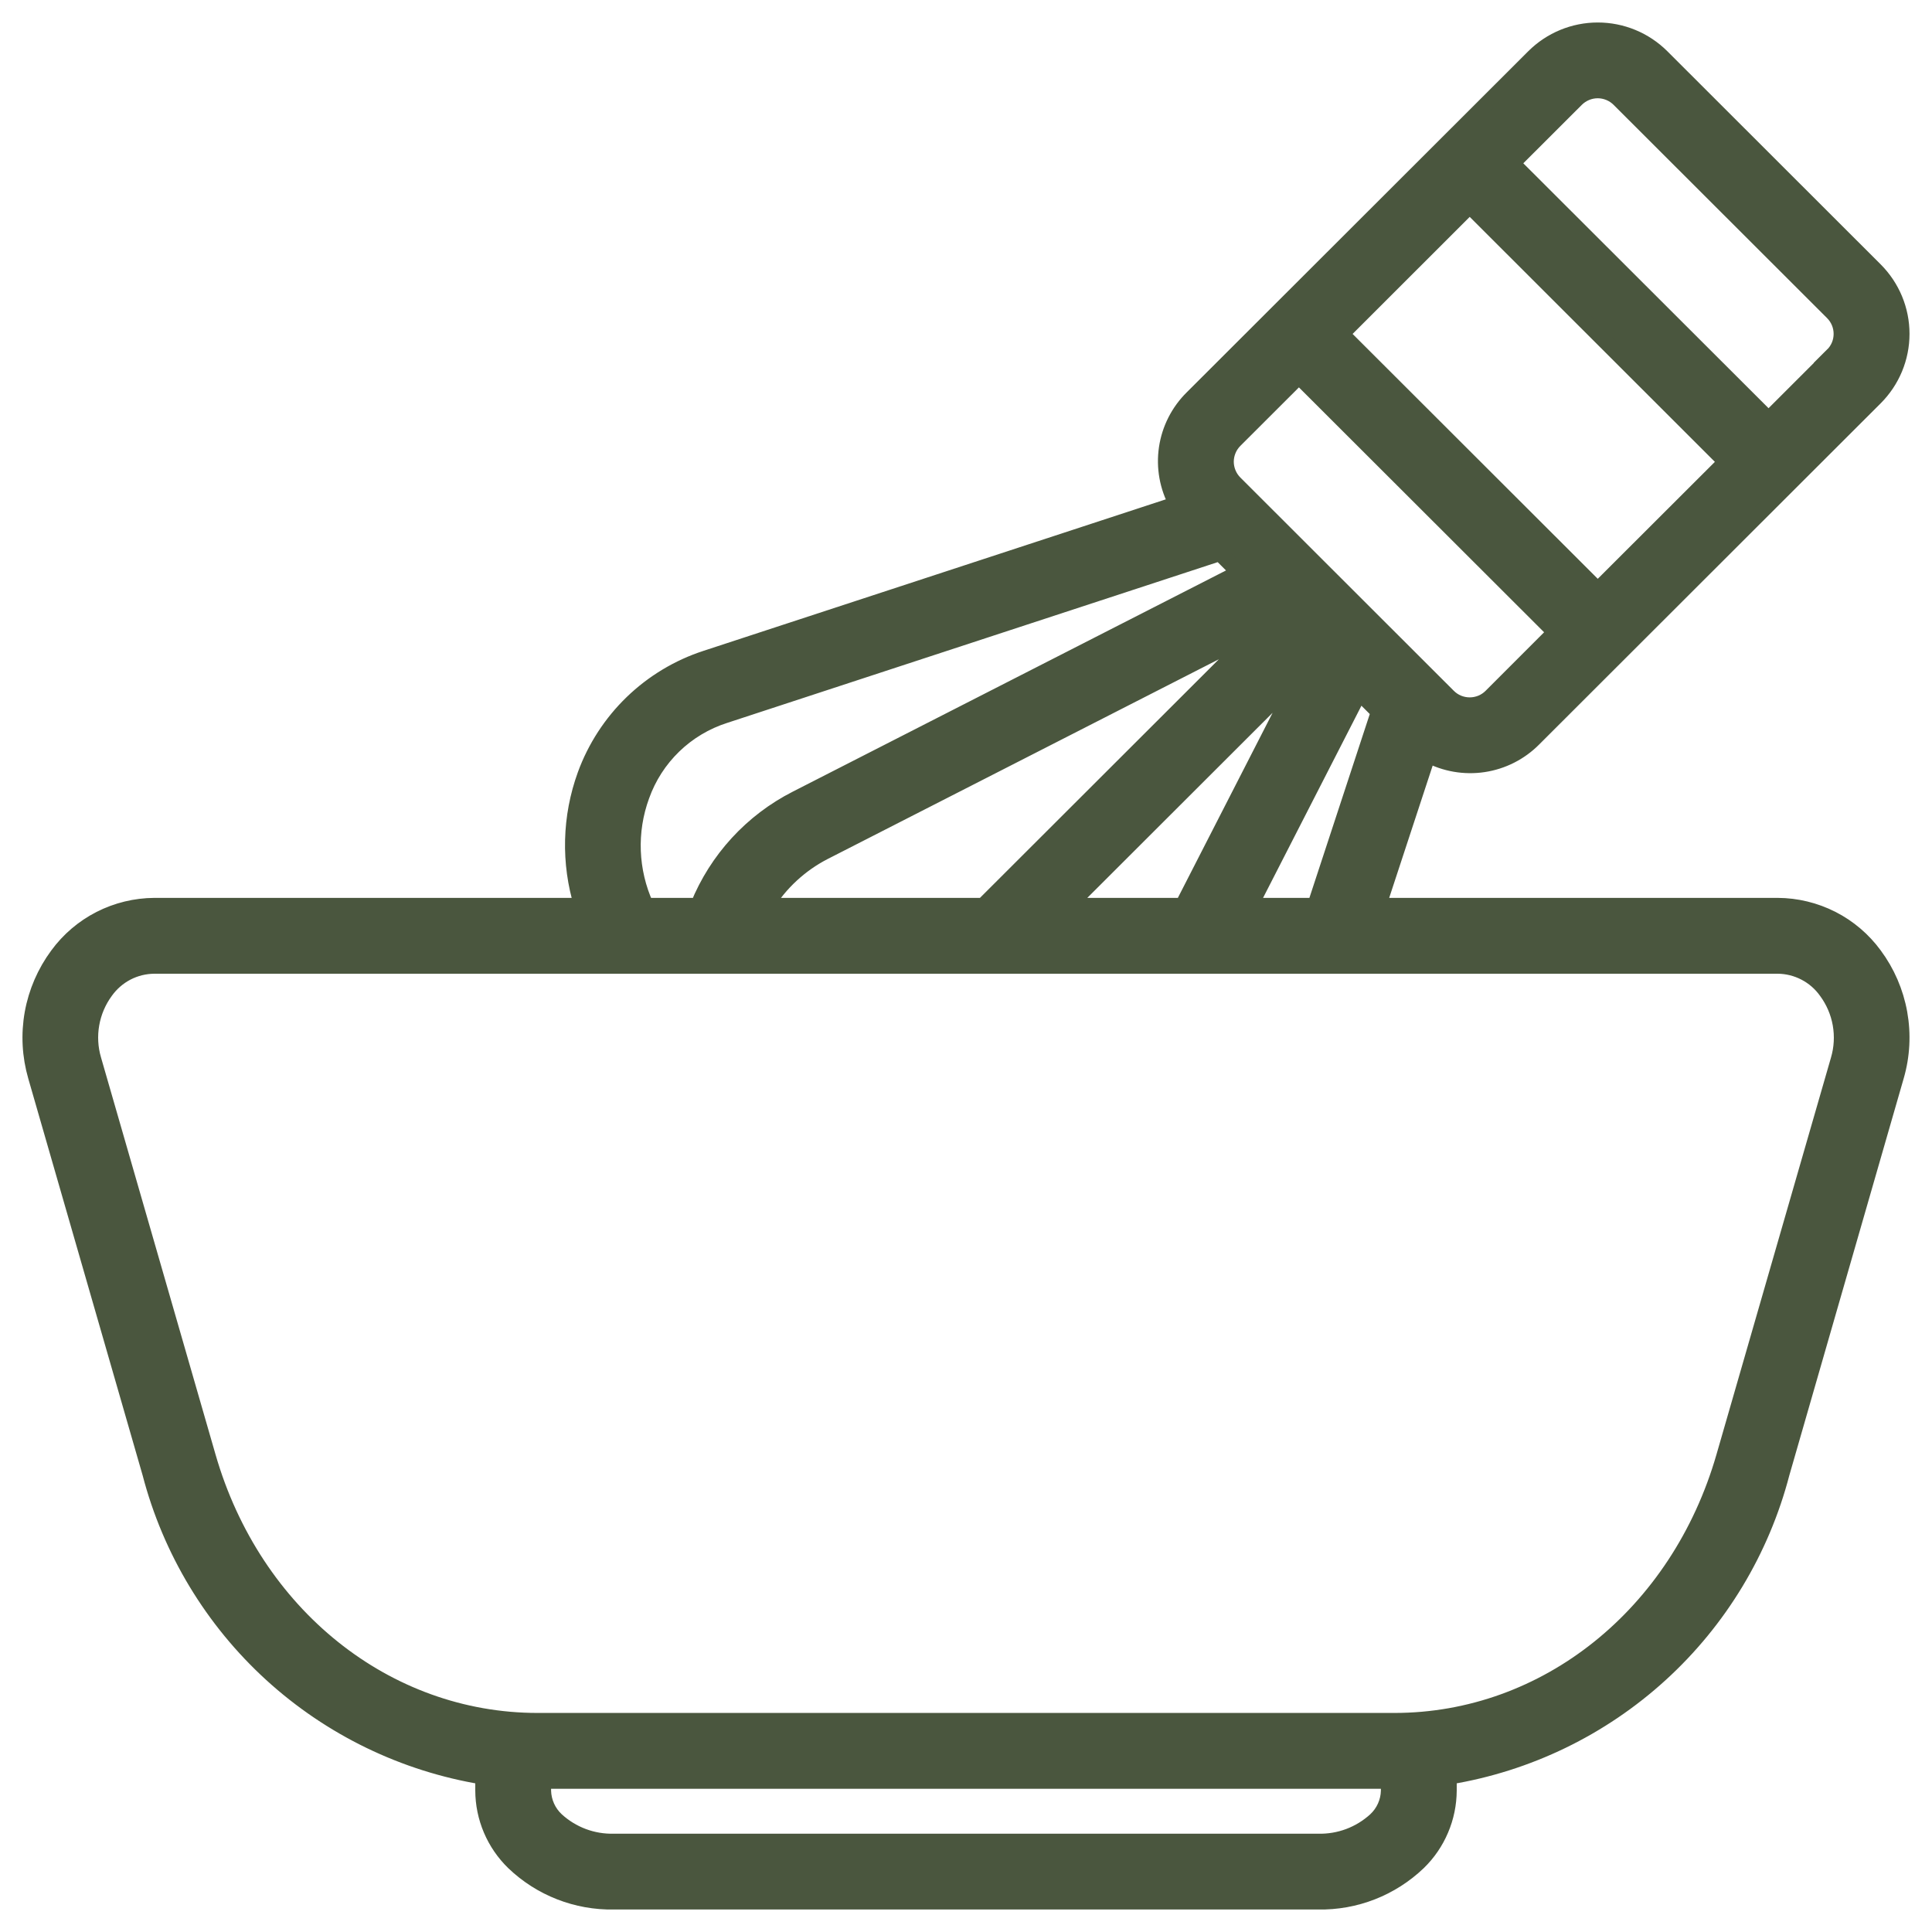
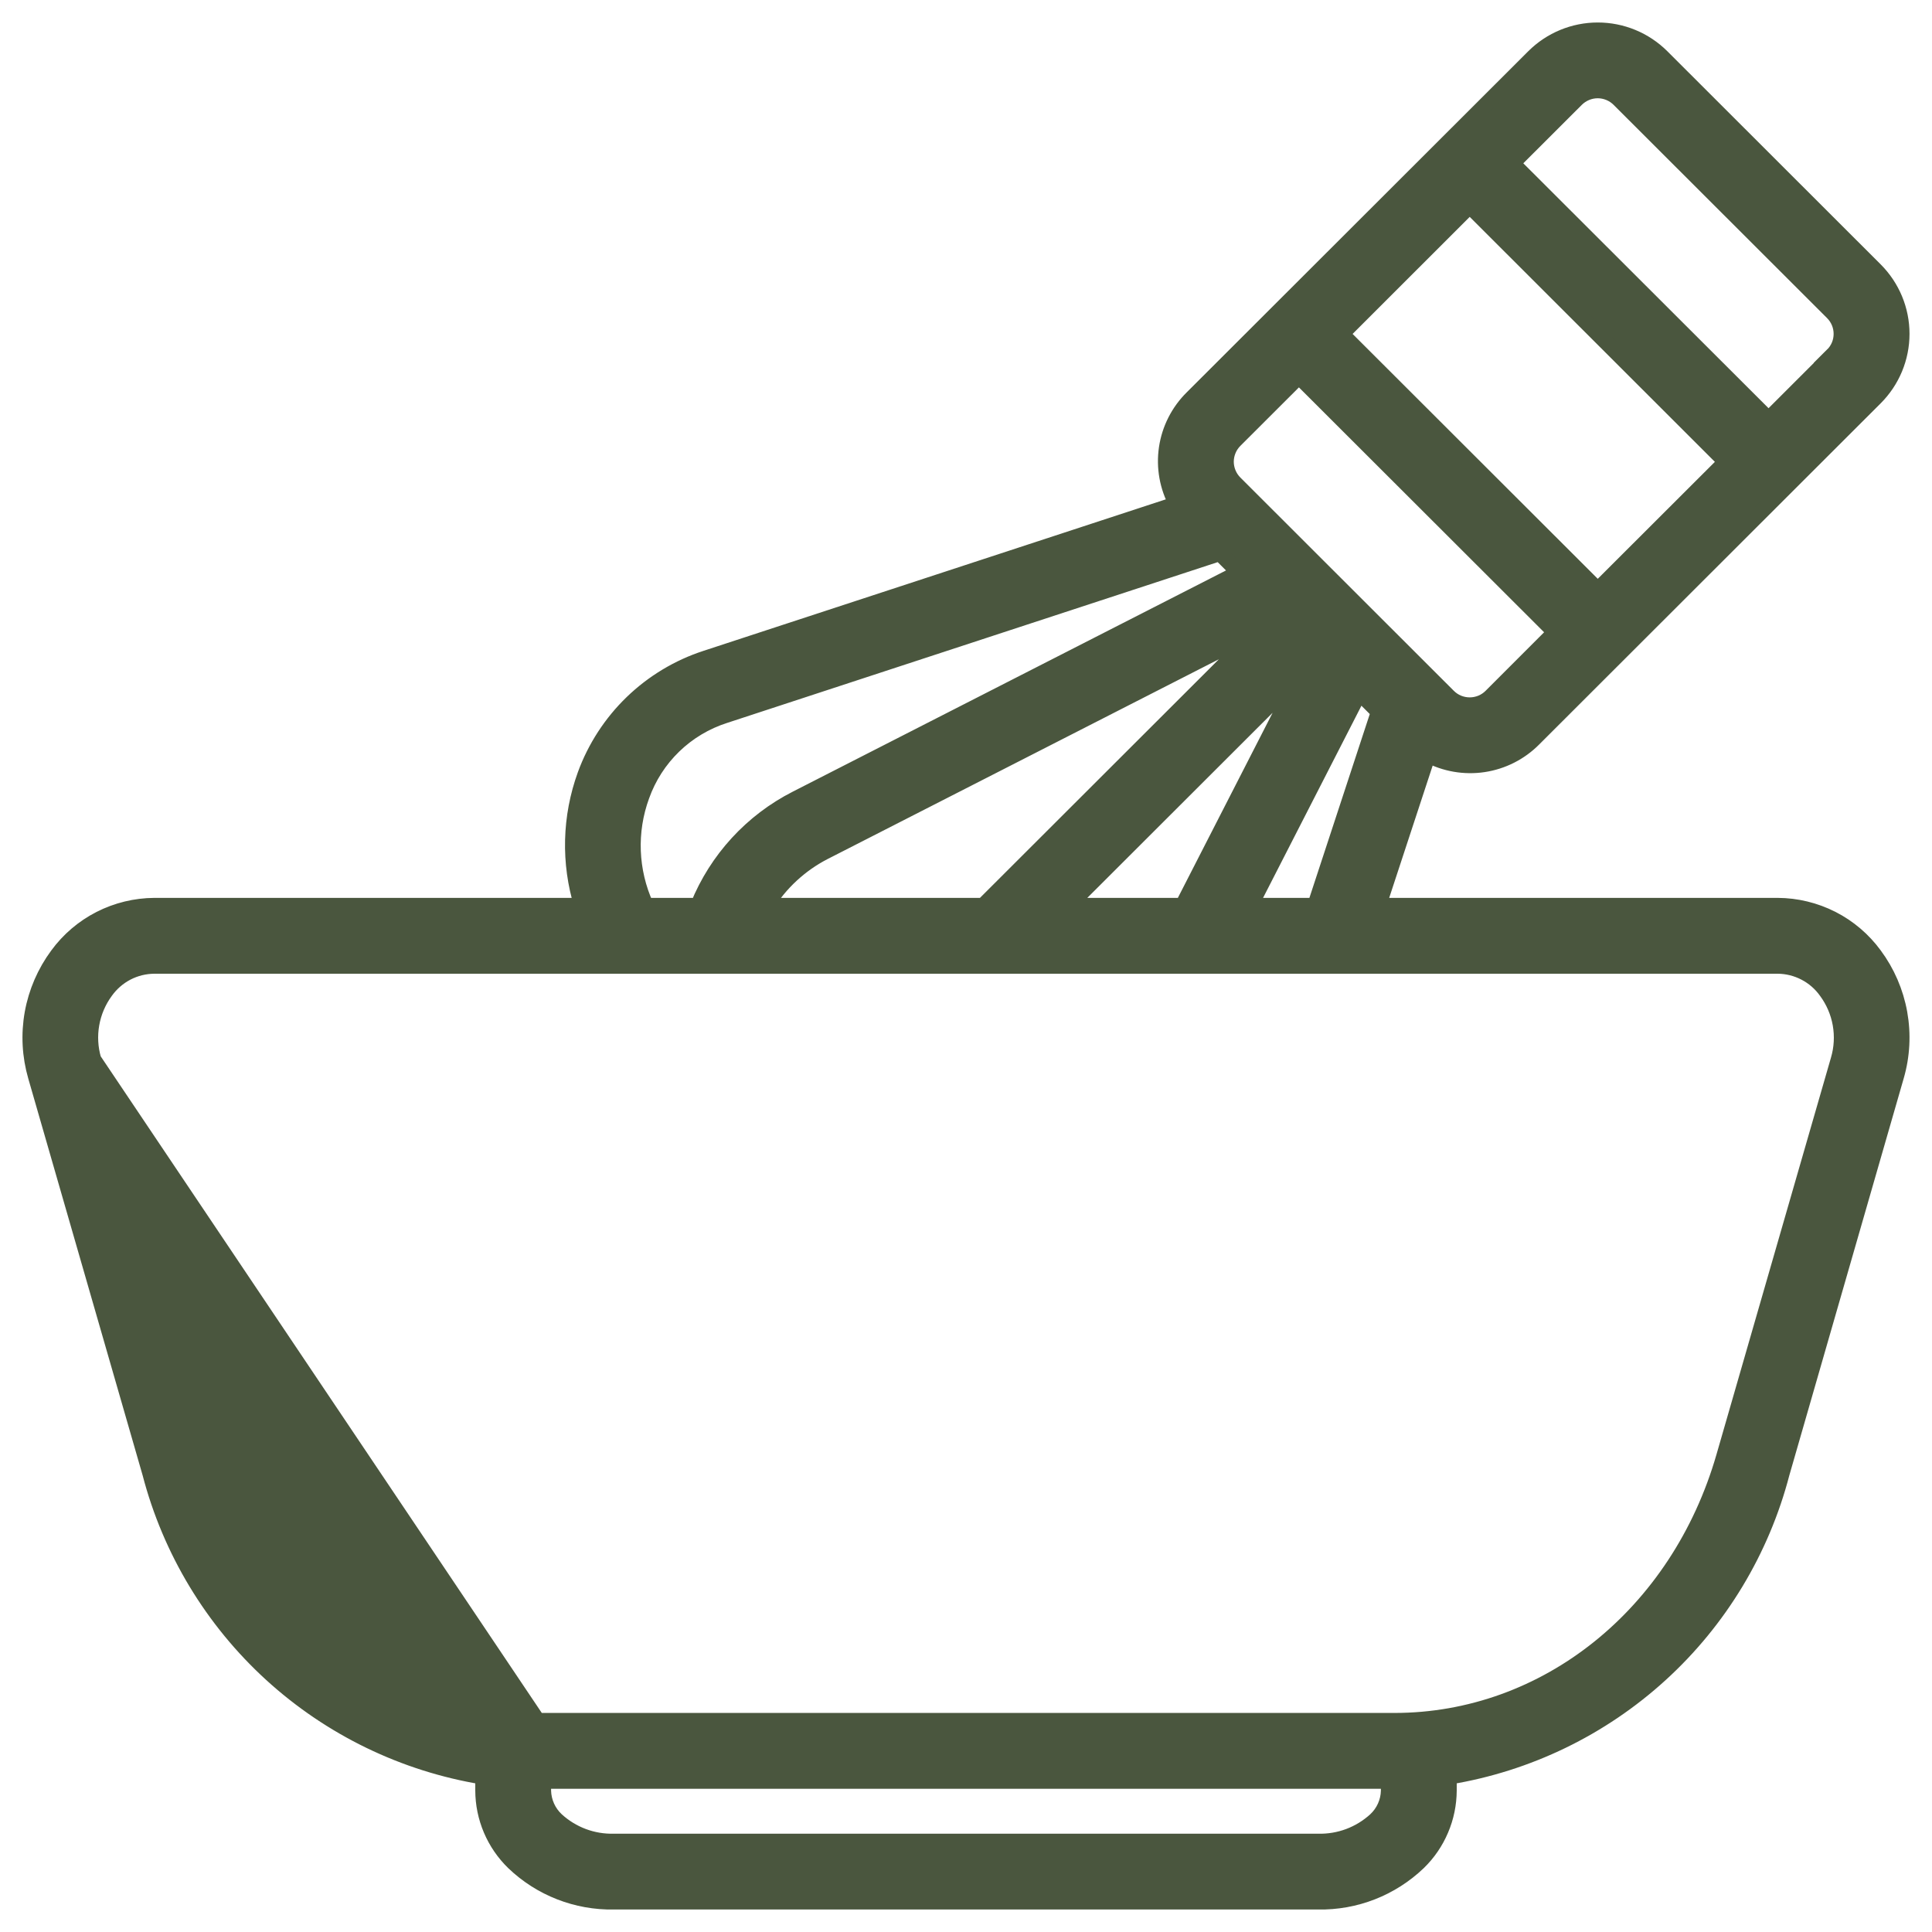
<svg xmlns="http://www.w3.org/2000/svg" fill="none" viewBox="0 0 50 50" height="50" width="50">
-   <path stroke-width="0.4" stroke="#4A563E" fill="#4A563E" d="M43.008 1.466C42.567 1.028 41.972 0.782 41.35 0.782C40.73 0.782 40.134 1.028 39.694 1.466L30.855 10.294C30.498 10.646 30.265 11.105 30.192 11.6C30.119 12.096 30.21 12.602 30.45 13.042L18.268 17.034C17.553 17.267 16.9 17.66 16.358 18.183C15.817 18.706 15.401 19.346 15.143 20.053C14.747 21.142 14.717 22.33 15.058 23.437H3.995C3.506 23.44 3.025 23.557 2.589 23.779C2.154 24.001 1.777 24.322 1.488 24.717C1.159 25.162 0.936 25.677 0.838 26.221C0.74 26.766 0.77 27.326 0.924 27.858L3.883 38.125C4.405 40.128 5.497 41.937 7.026 43.332C8.556 44.727 10.457 45.648 12.5 45.984V46.339C12.501 46.687 12.572 47.031 12.708 47.351C12.844 47.671 13.043 47.961 13.292 48.203C13.989 48.871 14.923 49.236 15.888 49.218H34.111C35.077 49.236 36.01 48.871 36.708 48.203C36.957 47.961 37.156 47.671 37.291 47.351C37.428 47.031 37.498 46.687 37.5 46.339V45.984C39.542 45.648 41.444 44.727 42.973 43.332C44.503 41.937 45.594 40.128 46.116 38.125L49.075 27.855C49.23 27.323 49.259 26.763 49.161 26.218C49.063 25.673 48.841 25.159 48.511 24.714C48.222 24.32 47.845 23.999 47.41 23.777C46.974 23.556 46.493 23.439 46.005 23.437H35.676L36.958 19.536C37.398 19.771 37.901 19.858 38.394 19.784C38.886 19.71 39.342 19.479 39.693 19.125L48.53 10.297C48.748 10.079 48.921 9.821 49.039 9.537C49.157 9.253 49.218 8.948 49.218 8.64C49.218 8.332 49.157 8.027 49.039 7.743C48.921 7.459 48.748 7.201 48.53 6.983L43.008 1.466ZM38.036 5.33L44.664 11.953L41.35 15.262L34.722 8.642L38.036 5.33ZM16.61 20.595C16.784 20.107 17.068 19.666 17.44 19.306C17.812 18.946 18.262 18.677 18.755 18.519L31.568 14.32L32.065 14.816L20.61 20.665C19.455 21.252 18.551 22.237 18.064 23.437H16.718C16.311 22.541 16.271 21.52 16.61 20.595ZM27.656 23.437L33.691 17.409L30.605 23.437H27.656ZM19.83 23.437C20.194 22.851 20.709 22.374 21.321 22.057L32.585 16.305L25.444 23.437H19.83ZM35.6 47.098C35.194 47.47 34.661 47.67 34.111 47.656H15.888C15.338 47.67 14.805 47.47 14.4 47.098C14.297 47.002 14.214 46.886 14.156 46.757C14.098 46.628 14.066 46.489 14.062 46.348V46.093H35.937V46.348C35.934 46.489 35.902 46.628 35.844 46.757C35.786 46.886 35.703 47.002 35.6 47.098ZM47.265 25.656C47.45 25.907 47.575 26.197 47.629 26.504C47.683 26.811 47.666 27.126 47.578 27.425L44.615 37.695C43.437 41.784 40.008 44.531 36.084 44.531H13.915C9.991 44.531 6.562 41.784 5.385 37.695L2.422 27.422C2.334 27.123 2.317 26.808 2.371 26.501C2.425 26.194 2.549 25.904 2.734 25.653C2.878 25.452 3.067 25.288 3.286 25.174C3.505 25.061 3.748 25.001 3.995 25H46.005C46.252 25.001 46.495 25.062 46.714 25.176C46.933 25.29 47.122 25.454 47.265 25.656ZM32.361 23.437L35.181 17.928L35.678 18.425L34.032 23.437H32.361ZM38.589 18.019C38.516 18.092 38.43 18.15 38.335 18.189C38.24 18.228 38.139 18.248 38.036 18.248C37.933 18.248 37.832 18.228 37.737 18.189C37.642 18.15 37.556 18.092 37.483 18.019L31.959 12.5C31.887 12.428 31.829 12.342 31.79 12.247C31.751 12.153 31.73 12.051 31.73 11.949C31.73 11.847 31.751 11.745 31.79 11.651C31.829 11.556 31.887 11.47 31.959 11.398L33.616 9.743L40.244 16.363L38.589 18.019ZM47.427 9.191L45.77 10.847L39.14 4.226L40.796 2.572C40.868 2.5 40.955 2.442 41.049 2.403C41.144 2.364 41.246 2.343 41.349 2.343C41.451 2.343 41.553 2.364 41.648 2.403C41.743 2.442 41.829 2.5 41.901 2.572L47.425 8.09C47.498 8.163 47.555 8.248 47.595 8.343C47.634 8.437 47.654 8.539 47.654 8.641C47.654 8.743 47.634 8.844 47.595 8.939C47.555 9.033 47.498 9.119 47.425 9.191H47.427Z" />
+   <path stroke-width="0.4" stroke="#4A563E" fill="#4A563E" d="M43.008 1.466C42.567 1.028 41.972 0.782 41.35 0.782C40.73 0.782 40.134 1.028 39.694 1.466L30.855 10.294C30.498 10.646 30.265 11.105 30.192 11.6C30.119 12.096 30.21 12.602 30.45 13.042L18.268 17.034C17.553 17.267 16.9 17.66 16.358 18.183C15.817 18.706 15.401 19.346 15.143 20.053C14.747 21.142 14.717 22.33 15.058 23.437H3.995C3.506 23.44 3.025 23.557 2.589 23.779C2.154 24.001 1.777 24.322 1.488 24.717C1.159 25.162 0.936 25.677 0.838 26.221C0.74 26.766 0.77 27.326 0.924 27.858L3.883 38.125C4.405 40.128 5.497 41.937 7.026 43.332C8.556 44.727 10.457 45.648 12.5 45.984V46.339C12.501 46.687 12.572 47.031 12.708 47.351C12.844 47.671 13.043 47.961 13.292 48.203C13.989 48.871 14.923 49.236 15.888 49.218H34.111C35.077 49.236 36.01 48.871 36.708 48.203C36.957 47.961 37.156 47.671 37.291 47.351C37.428 47.031 37.498 46.687 37.5 46.339V45.984C39.542 45.648 41.444 44.727 42.973 43.332C44.503 41.937 45.594 40.128 46.116 38.125L49.075 27.855C49.23 27.323 49.259 26.763 49.161 26.218C49.063 25.673 48.841 25.159 48.511 24.714C48.222 24.32 47.845 23.999 47.41 23.777C46.974 23.556 46.493 23.439 46.005 23.437H35.676L36.958 19.536C37.398 19.771 37.901 19.858 38.394 19.784C38.886 19.71 39.342 19.479 39.693 19.125L48.53 10.297C48.748 10.079 48.921 9.821 49.039 9.537C49.157 9.253 49.218 8.948 49.218 8.64C49.218 8.332 49.157 8.027 49.039 7.743C48.921 7.459 48.748 7.201 48.53 6.983L43.008 1.466ZM38.036 5.33L44.664 11.953L41.35 15.262L34.722 8.642L38.036 5.33ZM16.61 20.595C16.784 20.107 17.068 19.666 17.44 19.306C17.812 18.946 18.262 18.677 18.755 18.519L31.568 14.32L32.065 14.816L20.61 20.665C19.455 21.252 18.551 22.237 18.064 23.437H16.718C16.311 22.541 16.271 21.52 16.61 20.595ZM27.656 23.437L33.691 17.409L30.605 23.437H27.656ZM19.83 23.437C20.194 22.851 20.709 22.374 21.321 22.057L32.585 16.305L25.444 23.437H19.83ZM35.6 47.098C35.194 47.47 34.661 47.67 34.111 47.656H15.888C15.338 47.67 14.805 47.47 14.4 47.098C14.297 47.002 14.214 46.886 14.156 46.757C14.098 46.628 14.066 46.489 14.062 46.348V46.093H35.937V46.348C35.934 46.489 35.902 46.628 35.844 46.757C35.786 46.886 35.703 47.002 35.6 47.098ZM47.265 25.656C47.45 25.907 47.575 26.197 47.629 26.504C47.683 26.811 47.666 27.126 47.578 27.425L44.615 37.695C43.437 41.784 40.008 44.531 36.084 44.531H13.915L2.422 27.422C2.334 27.123 2.317 26.808 2.371 26.501C2.425 26.194 2.549 25.904 2.734 25.653C2.878 25.452 3.067 25.288 3.286 25.174C3.505 25.061 3.748 25.001 3.995 25H46.005C46.252 25.001 46.495 25.062 46.714 25.176C46.933 25.29 47.122 25.454 47.265 25.656ZM32.361 23.437L35.181 17.928L35.678 18.425L34.032 23.437H32.361ZM38.589 18.019C38.516 18.092 38.43 18.15 38.335 18.189C38.24 18.228 38.139 18.248 38.036 18.248C37.933 18.248 37.832 18.228 37.737 18.189C37.642 18.15 37.556 18.092 37.483 18.019L31.959 12.5C31.887 12.428 31.829 12.342 31.79 12.247C31.751 12.153 31.73 12.051 31.73 11.949C31.73 11.847 31.751 11.745 31.79 11.651C31.829 11.556 31.887 11.47 31.959 11.398L33.616 9.743L40.244 16.363L38.589 18.019ZM47.427 9.191L45.77 10.847L39.14 4.226L40.796 2.572C40.868 2.5 40.955 2.442 41.049 2.403C41.144 2.364 41.246 2.343 41.349 2.343C41.451 2.343 41.553 2.364 41.648 2.403C41.743 2.442 41.829 2.5 41.901 2.572L47.425 8.09C47.498 8.163 47.555 8.248 47.595 8.343C47.634 8.437 47.654 8.539 47.654 8.641C47.654 8.743 47.634 8.844 47.595 8.939C47.555 9.033 47.498 9.119 47.425 9.191H47.427Z" />
</svg>